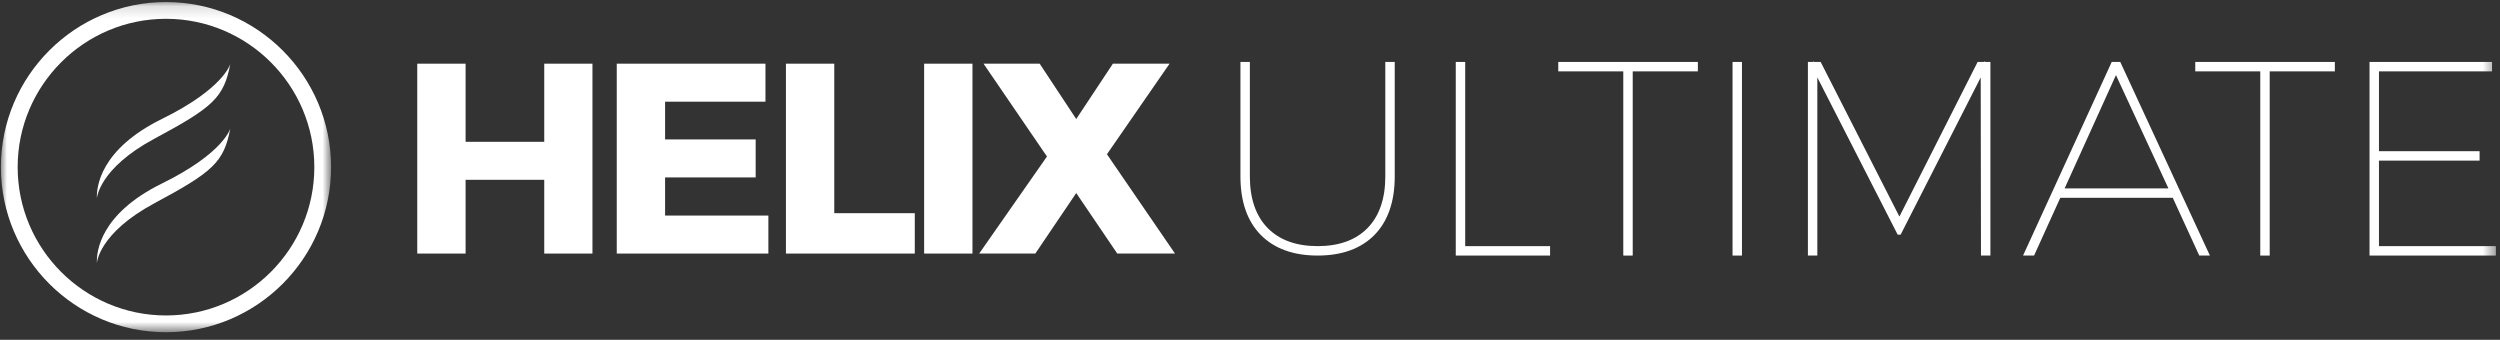
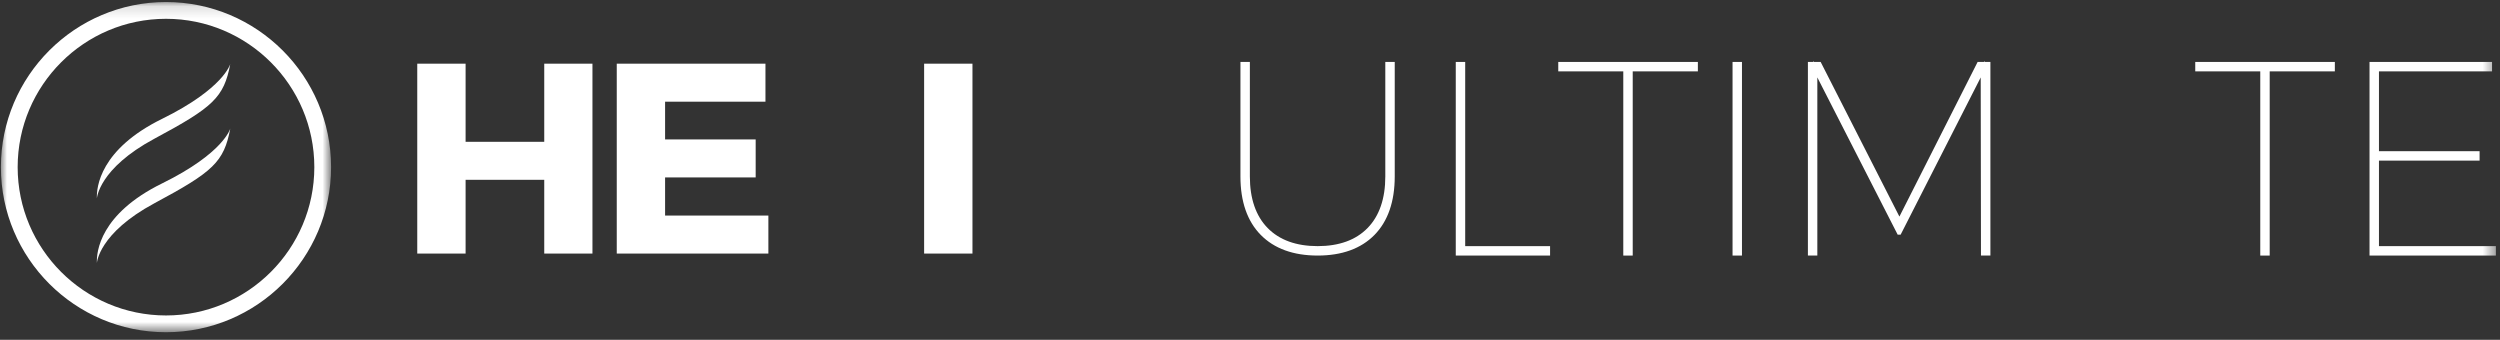
<svg xmlns="http://www.w3.org/2000/svg" xmlns:xlink="http://www.w3.org/1999/xlink" width="206px" height="28px" viewBox="0 0 206 28" version="1.1">
  <rect x="0" y="0" width="206" height="28" fill="#333333" stroke="none" />
  <title>Page 1</title>
  <desc>Created with Sketch.</desc>
  <defs>
    <polygon id="path-1" points="0 0.142 0 27.349 27.207 27.349 27.207 0.142" />
    <polygon id="path-3" points="0 27.536 205.587 27.536 205.587 0.33 0 0.33" />
  </defs>
  <g id="Page-1" stroke="none" stroke-width="1" fill="none" fill-rule="evenodd">
    <g id="Basic-Copy-7" transform="translate(-19, -166)">
      <g id="Page-1" transform="translate(19.074, 165.838)">
        <path d="M7.91,16.511 C7.866,15.587 8.174,12.466 13.274,9.959 C18.374,7.453 18.902,5.431 18.902,5.431 C18.374,8.201 17.495,8.993 12.658,11.586 C8.049,14.059 7.91,16.511 7.91,16.511 Z" id="Fill-1" fill="#FFFFFF" />
        <path d="M7.91,21.831 C7.91,21.831 8.049,19.379 12.658,16.906 C17.495,14.313 18.374,13.52 18.902,10.751 C18.902,10.751 18.374,12.773 13.274,15.279 C8.174,17.786 7.866,20.907 7.91,21.831" id="Fill-3" fill="#FFFFFF" />
        <g id="Group-7" transform="translate(0, 0.188)">
          <mask id="mask-2" fill="white">
            <use xlink:href="#path-1" />
          </mask>
          <g id="Clip-6" />
          <path d="M13.604,1.523 C6.864,1.523 1.381,7.006 1.381,13.746 C1.381,20.485 6.864,25.968 13.604,25.968 C20.344,25.968 25.827,20.485 25.827,13.746 C25.827,7.006 20.344,1.523 13.604,1.523 M13.604,27.349 C6.102,27.349 -6.59008664e-05,21.247 -6.59008664e-05,13.746 C-6.59008664e-05,6.245 6.102,0.142 13.604,0.142 C21.106,0.142 27.207,6.245 27.207,13.746 C27.207,21.247 21.106,27.349 13.604,27.349" id="Fill-5" fill="#FFFFFF" mask="url(#mask-2)" />
        </g>
        <polygon id="Fill-8" fill="#FFFFFF" points="44.772 21.056 44.772 14.978 38.291 14.978 38.291 21.056 34.308 21.056 34.308 5.409 38.291 5.409 38.291 11.847 44.772 11.847 44.772 5.409 48.744 5.409 48.744 21.056" />
        <polygon id="Fill-10" fill="#FFFFFF" points="54.729 8.541 54.729 11.651 62.193 11.651 62.193 14.782 54.729 14.782 54.729 17.924 63.24 17.924 63.24 21.056 50.747 21.056 50.747 5.409 63 5.409 63 8.541" />
-         <polygon id="Fill-12" fill="#FFFFFF" points="75.304 17.728 75.304 21.056 64.687 21.056 64.687 5.409 68.67 5.409 68.67 17.728" />
        <mask id="mask-4" fill="white">
          <use xlink:href="#path-3" />
        </mask>
        <g id="Clip-15" />
        <polygon id="Fill-14" fill="#FFFFFF" mask="url(#mask-4)" points="76.074 21.056 80.057 21.056 80.057 5.409 76.074 5.409" />
-         <polygon id="Fill-16" fill="#FFFFFF" mask="url(#mask-4)" points="96.747 21.056 91.989 21.056 88.607 16.069 85.235 21.056 80.609 21.056 86.196 13.058 80.969 5.409 85.595 5.409 88.607 9.97 91.629 5.409 96.299 5.409 91.138 12.872" />
        <path d="M114.075,14.705 C114.075,16.529 113.584,17.957 112.616,18.949 C111.65,19.941 110.265,20.443 108.501,20.443 C106.736,20.443 105.35,19.941 104.379,18.949 C103.408,17.957 102.915,16.529 102.915,14.705 L102.915,5.266 L102.138,5.266 L102.138,14.705 C102.138,16.77 102.701,18.39 103.811,19.518 C104.923,20.648 106.5,21.22 108.501,21.22 C110.501,21.22 112.077,20.648 113.185,19.518 C114.291,18.389 114.852,16.77 114.852,14.705 L114.852,5.266 L114.075,5.266 L114.075,14.705 Z" id="Fill-17" fill="#FFFFFF" mask="url(#mask-4)" />
        <polygon id="Fill-18" fill="#FFFFFF" mask="url(#mask-4)" points="120.658 5.266 119.881 5.266 119.881 21.22 127.652 21.22 127.652 20.444 120.658 20.444" />
        <polygon id="Fill-19" fill="#FFFFFF" mask="url(#mask-4)" points="128.327 6.043 133.685 6.043 133.685 21.221 134.462 21.221 134.462 6.043 139.83 6.043 139.83 5.266 128.327 5.266" />
        <polygon id="Fill-20" fill="#FFFFFF" mask="url(#mask-4)" points="142.688 21.22 143.464 21.22 143.464 5.266 142.688 5.266" />
        <polygon id="Fill-21" fill="#FFFFFF" mask="url(#mask-4)" points="163.465 5.172 163.417 5.266 162.883 5.266 156.437 18.008 149.994 5.356 149.948 5.266 149.393 5.266 149.344 5.172 149.344 5.266 148.897 5.266 148.897 21.22 149.674 21.22 149.674 6.541 156.248 19.407 156.293 19.497 156.539 19.497 163.137 6.541 163.158 21.22 163.935 21.22 163.935 5.266 163.465 5.266" />
-         <path d="M170.05,15.686 L174.281,6.35 L178.604,15.686 L170.05,15.686 Z M174.635,5.266 L173.933,5.266 L166.732,20.987 L166.624,21.22 L167.533,21.22 L169.693,16.463 L178.963,16.463 L181.146,21.22 L182.022,21.22 L174.68,5.362 L174.635,5.266 Z" id="Fill-22" fill="#FFFFFF" mask="url(#mask-4)" />
        <polygon id="Fill-23" fill="#FFFFFF" mask="url(#mask-4)" points="180.815 6.043 186.172 6.043 186.172 21.221 186.949 21.221 186.949 6.043 192.317 6.043 192.317 5.266 180.815 5.266" />
        <polygon id="Fill-24" fill="#FFFFFF" mask="url(#mask-4)" points="195.952 20.443 195.952 13.397 204.244 13.397 204.244 12.62 195.952 12.62 195.952 6.043 205.27 6.043 205.27 5.266 195.175 5.266 195.175 21.22 205.587 21.22 205.587 20.443" />
      </g>
    </g>
  </g>
</svg>